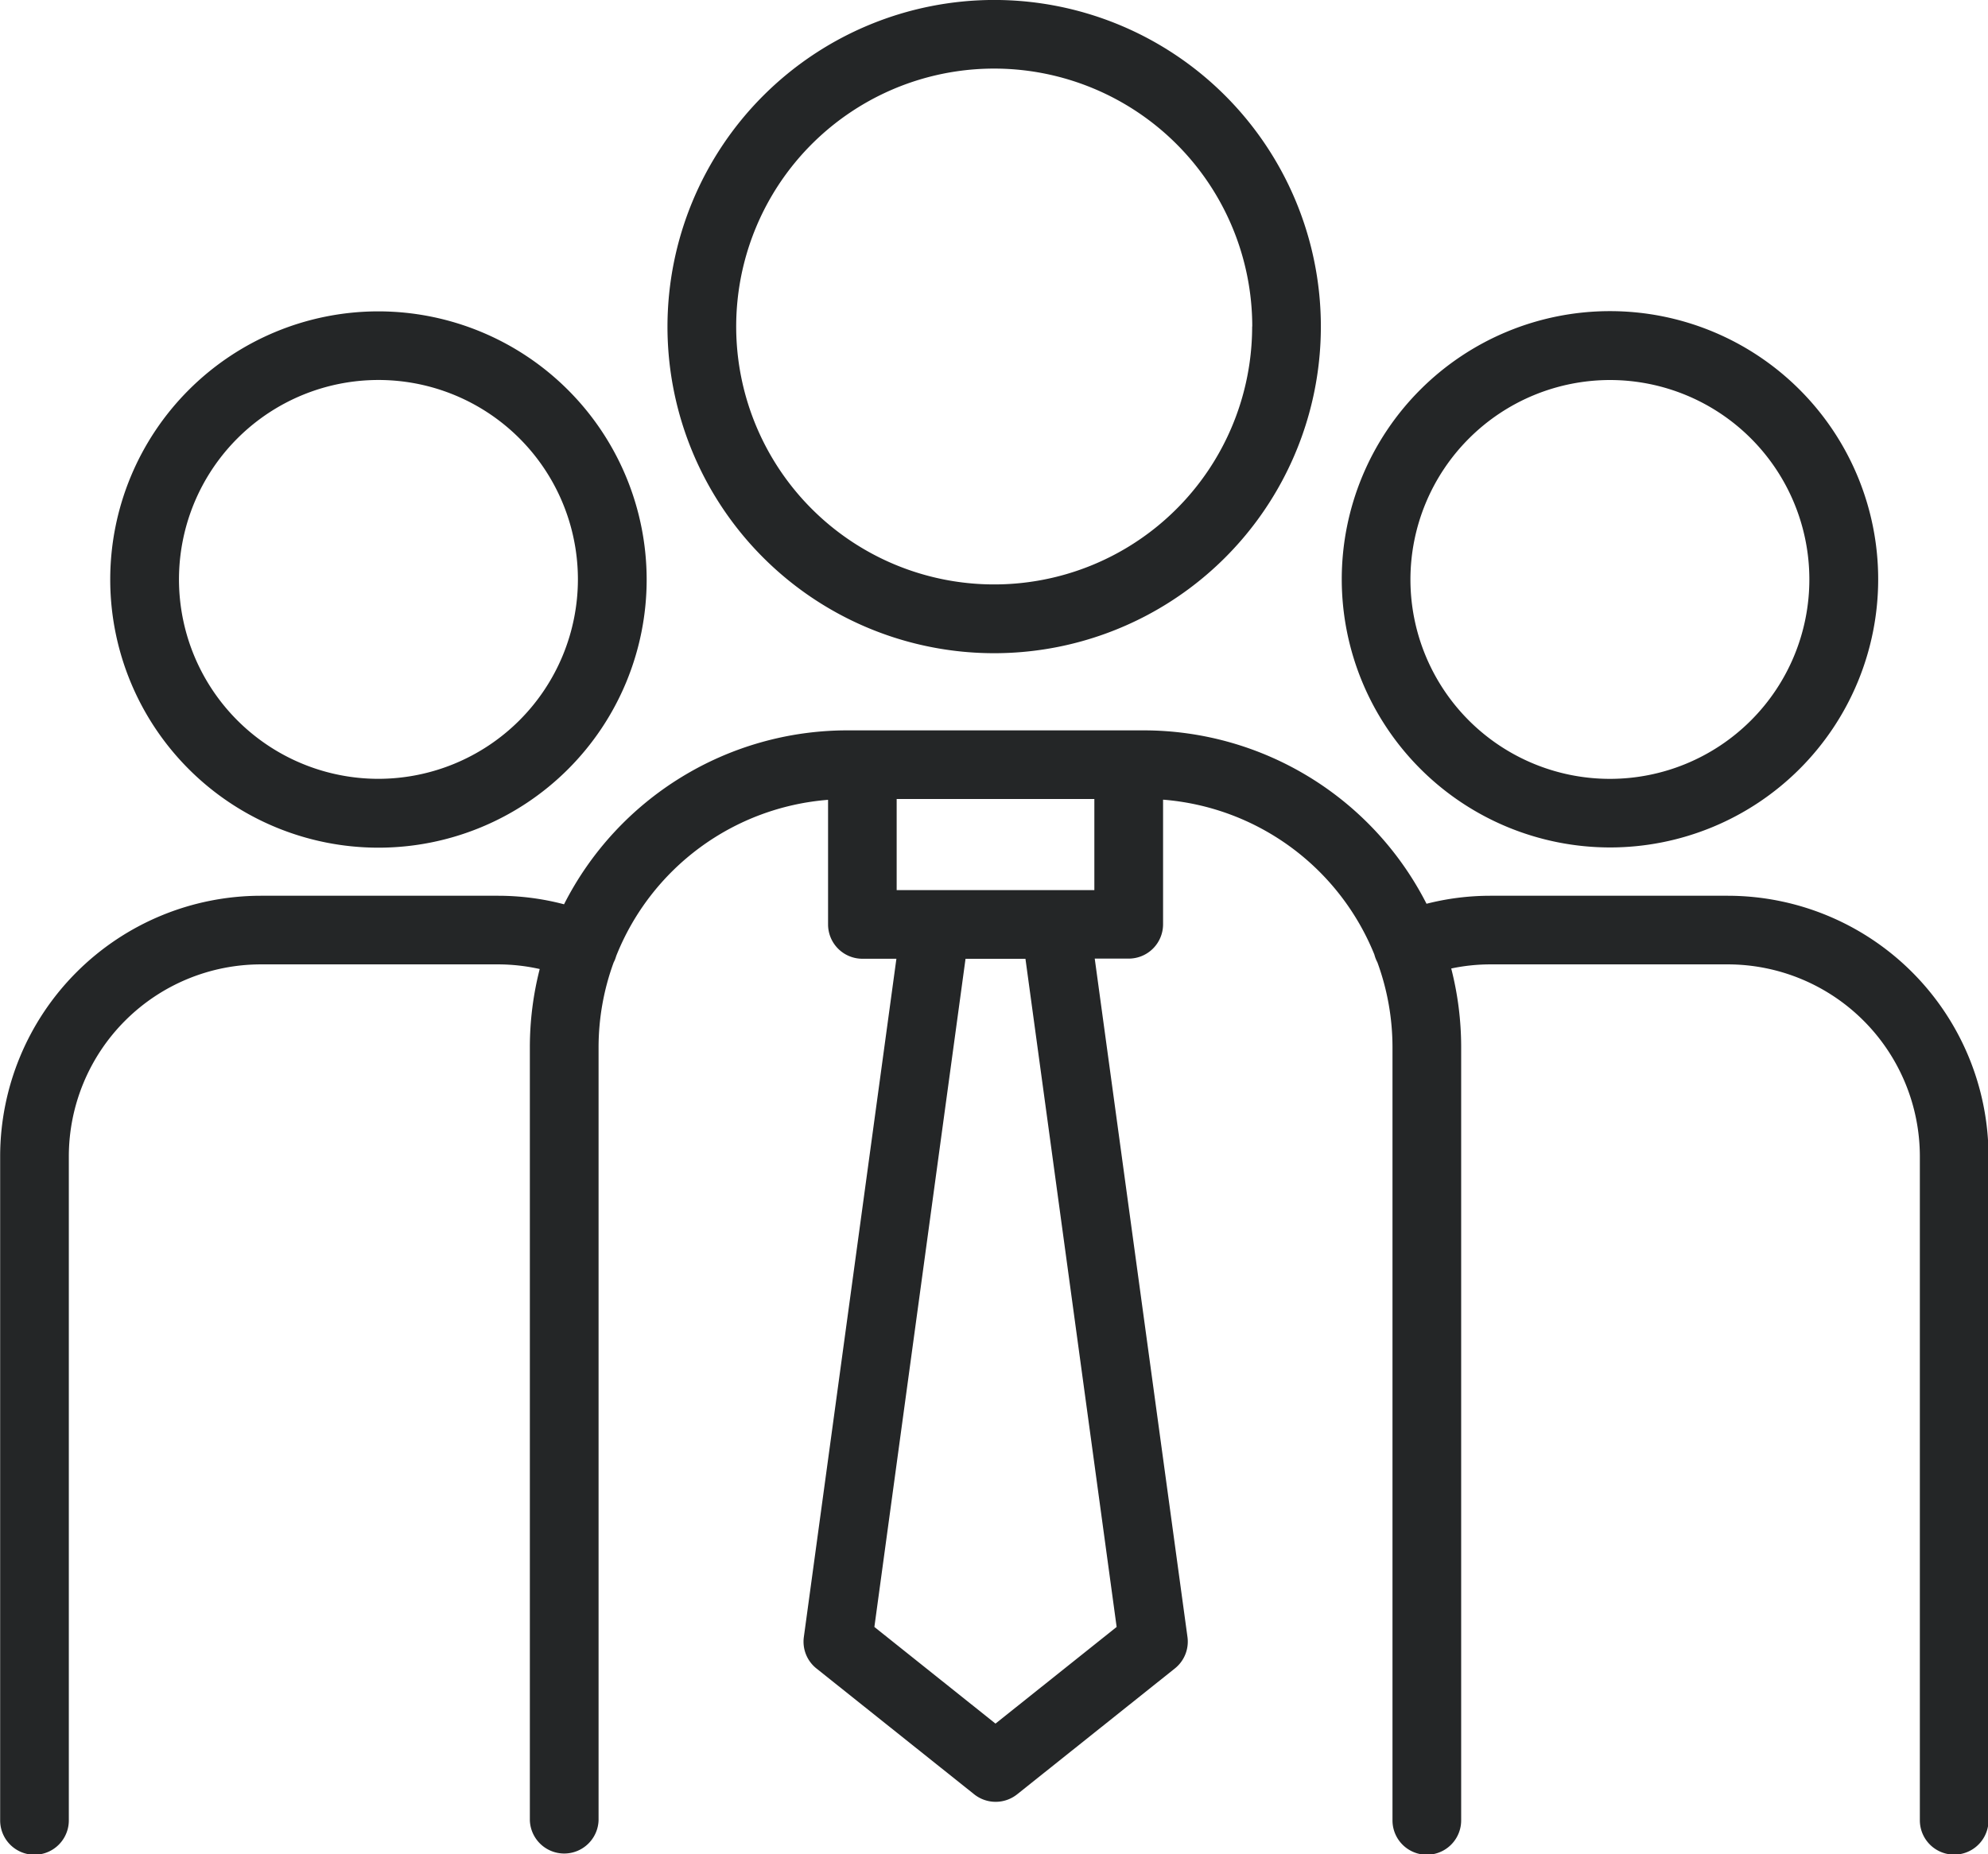
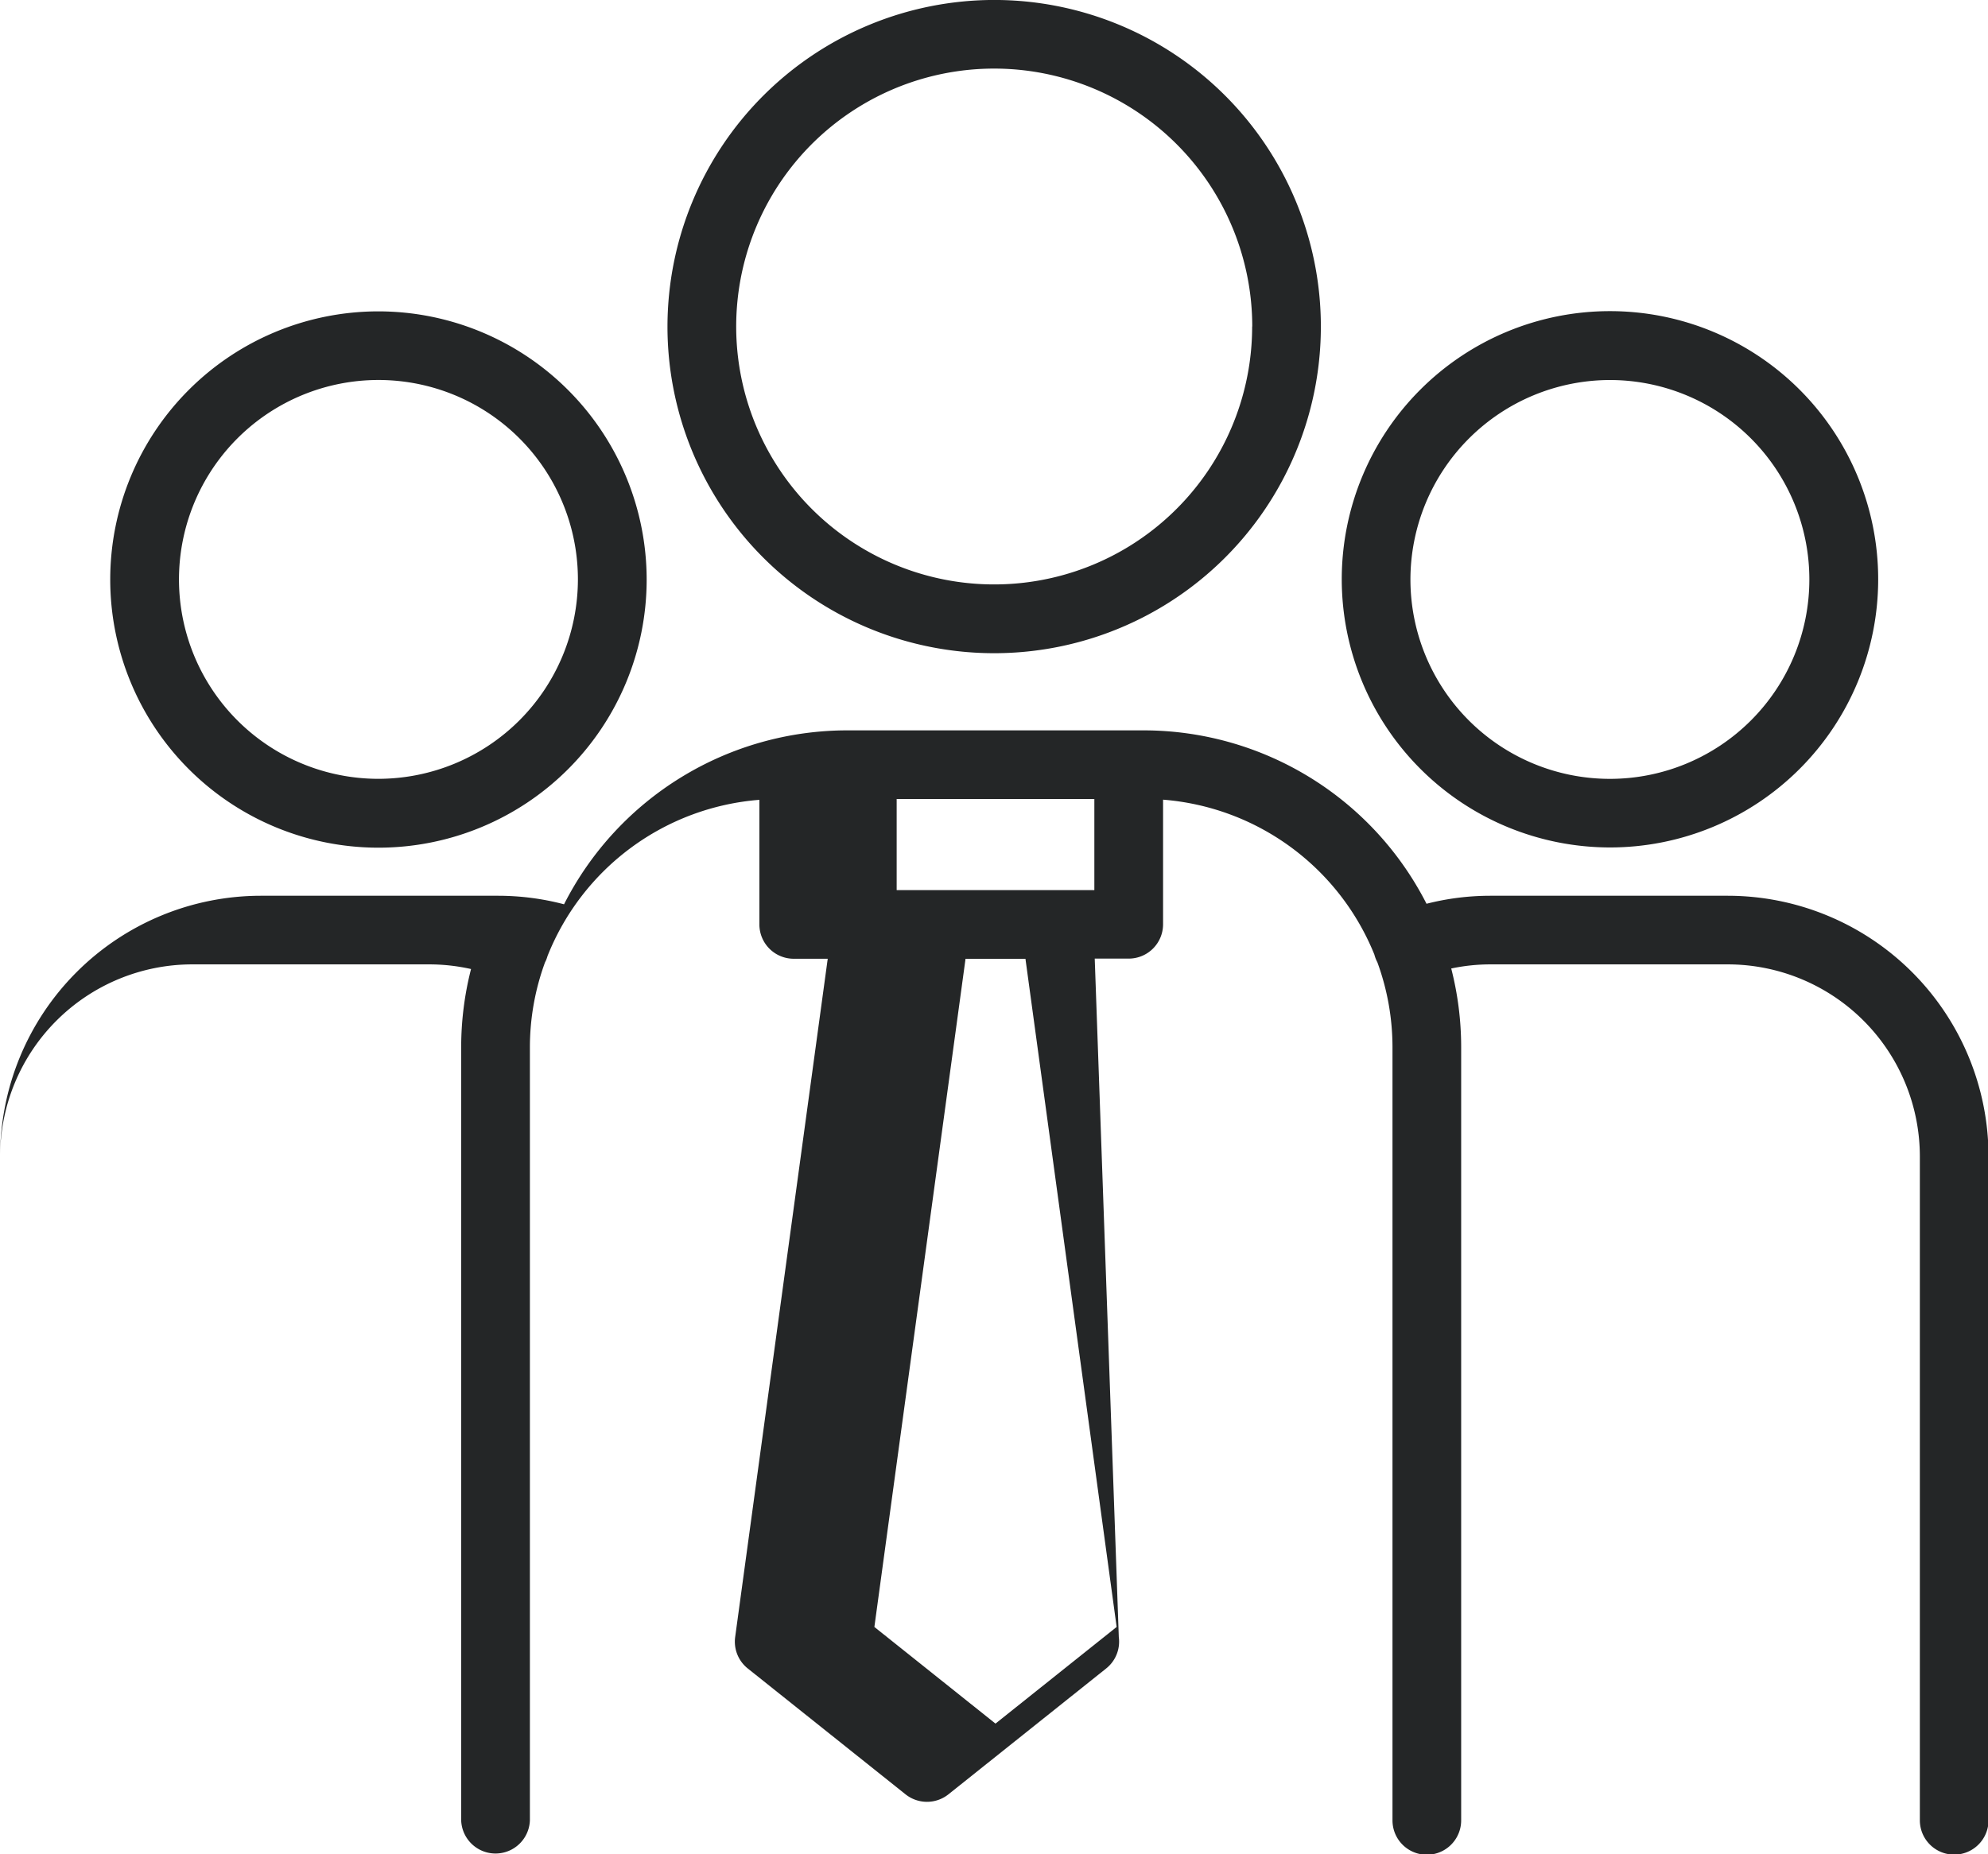
<svg xmlns="http://www.w3.org/2000/svg" width="52.625" height="49.094" viewBox="0 0 52.625 49.094">
  <defs>
    <style>
      .cls-1 {
        fill: #242627;
        fill-rule: evenodd;
      }
    </style>
  </defs>
-   <path id="Forma_1" data-name="Forma 1" class="cls-1" d="M794.2,919.363a8.648,8.648,0,1,0,8.648-8.645A8.655,8.655,0,0,0,794.2,919.363Zm15.477,0a6.829,6.829,0,1,1-6.829-6.828A6.834,6.834,0,0,1,809.68,919.363Zm-23.128-.4a7.1,7.1,0,1,0,7.1,7.1A7.107,7.107,0,0,0,786.552,918.963Zm0,12.377a5.28,5.28,0,1,1,5.28-5.279A5.286,5.286,0,0,1,786.552,931.34Zm32.6,1.817a7.1,7.1,0,1,0-7.1-7.1A7.106,7.106,0,0,0,819.15,933.157Zm0-12.376a5.28,5.28,0,1,1-5.282,5.28A5.287,5.287,0,0,1,819.15,920.781Zm3.115,13.655h-6.281a6.841,6.841,0,0,0-1.69.212,8.407,8.407,0,0,0-7.486-4.591h-7.851a8.41,8.41,0,0,0-7.494,4.605,6.872,6.872,0,0,0-1.746-.226h-6.281a6.907,6.907,0,0,0-6.9,6.9v17.582a0.909,0.909,0,0,0,1.818,0V941.333a5.088,5.088,0,0,1,5.083-5.08h6.282a5.081,5.081,0,0,1,1.1.123,8.363,8.363,0,0,0-.261,2.076v20.463a0.91,0.91,0,0,0,1.819,0V938.452a6.544,6.544,0,0,1,.4-2.252c0.012-.024.024-0.047,0.034-0.072s0.024-.066.034-0.1a6.591,6.591,0,0,1,5.607-4.132v3.3a0.909,0.909,0,0,0,.909.908h0.9l-2.45,17.958a0.907,0.907,0,0,0,.333.833l4.177,3.333a0.912,0.912,0,0,0,1.135,0l4.176-3.333a0.908,0.908,0,0,0,.334-0.833L805.51,936.1h0.9a0.909,0.909,0,0,0,.909-0.908v-3.3a6.591,6.591,0,0,1,5.593,4.1,1.085,1.085,0,0,0,.034.106,1.059,1.059,0,0,0,.046.1,6.546,6.546,0,0,1,.4,2.257v20.463a0.909,0.909,0,0,0,1.818,0V938.452a8.376,8.376,0,0,0-.263-2.09,5.016,5.016,0,0,1,1.04-.109h6.281a5.088,5.088,0,0,1,5.084,5.08v17.582a0.909,0.909,0,0,0,1.818,0V941.333A6.907,6.907,0,0,0,822.265,934.436ZM805.5,931.874v2.413h-5.233v-2.413H805.5Zm0.59,21.922-3.207,2.559-3.206-2.559,2.413-17.691h1.586Z" transform="translate(-776.531 -910.719)" />
+   <path id="Forma_1" data-name="Forma 1" class="cls-1" d="M794.2,919.363a8.648,8.648,0,1,0,8.648-8.645A8.655,8.655,0,0,0,794.2,919.363Zm15.477,0a6.829,6.829,0,1,1-6.829-6.828A6.834,6.834,0,0,1,809.68,919.363Zm-23.128-.4a7.1,7.1,0,1,0,7.1,7.1A7.107,7.107,0,0,0,786.552,918.963Zm0,12.377a5.28,5.28,0,1,1,5.28-5.279A5.286,5.286,0,0,1,786.552,931.34Zm32.6,1.817a7.1,7.1,0,1,0-7.1-7.1A7.106,7.106,0,0,0,819.15,933.157Zm0-12.376a5.28,5.28,0,1,1-5.282,5.28A5.287,5.287,0,0,1,819.15,920.781Zm3.115,13.655h-6.281a6.841,6.841,0,0,0-1.69.212,8.407,8.407,0,0,0-7.486-4.591h-7.851a8.41,8.41,0,0,0-7.494,4.605,6.872,6.872,0,0,0-1.746-.226h-6.281a6.907,6.907,0,0,0-6.9,6.9v17.582V941.333a5.088,5.088,0,0,1,5.083-5.08h6.282a5.081,5.081,0,0,1,1.1.123,8.363,8.363,0,0,0-.261,2.076v20.463a0.91,0.91,0,0,0,1.819,0V938.452a6.544,6.544,0,0,1,.4-2.252c0.012-.024.024-0.047,0.034-0.072s0.024-.066.034-0.1a6.591,6.591,0,0,1,5.607-4.132v3.3a0.909,0.909,0,0,0,.909.908h0.9l-2.45,17.958a0.907,0.907,0,0,0,.333.833l4.177,3.333a0.912,0.912,0,0,0,1.135,0l4.176-3.333a0.908,0.908,0,0,0,.334-0.833L805.51,936.1h0.9a0.909,0.909,0,0,0,.909-0.908v-3.3a6.591,6.591,0,0,1,5.593,4.1,1.085,1.085,0,0,0,.034.106,1.059,1.059,0,0,0,.046.1,6.546,6.546,0,0,1,.4,2.257v20.463a0.909,0.909,0,0,0,1.818,0V938.452a8.376,8.376,0,0,0-.263-2.09,5.016,5.016,0,0,1,1.04-.109h6.281a5.088,5.088,0,0,1,5.084,5.08v17.582a0.909,0.909,0,0,0,1.818,0V941.333A6.907,6.907,0,0,0,822.265,934.436ZM805.5,931.874v2.413h-5.233v-2.413H805.5Zm0.59,21.922-3.207,2.559-3.206-2.559,2.413-17.691h1.586Z" transform="translate(-776.531 -910.719)" />
</svg>